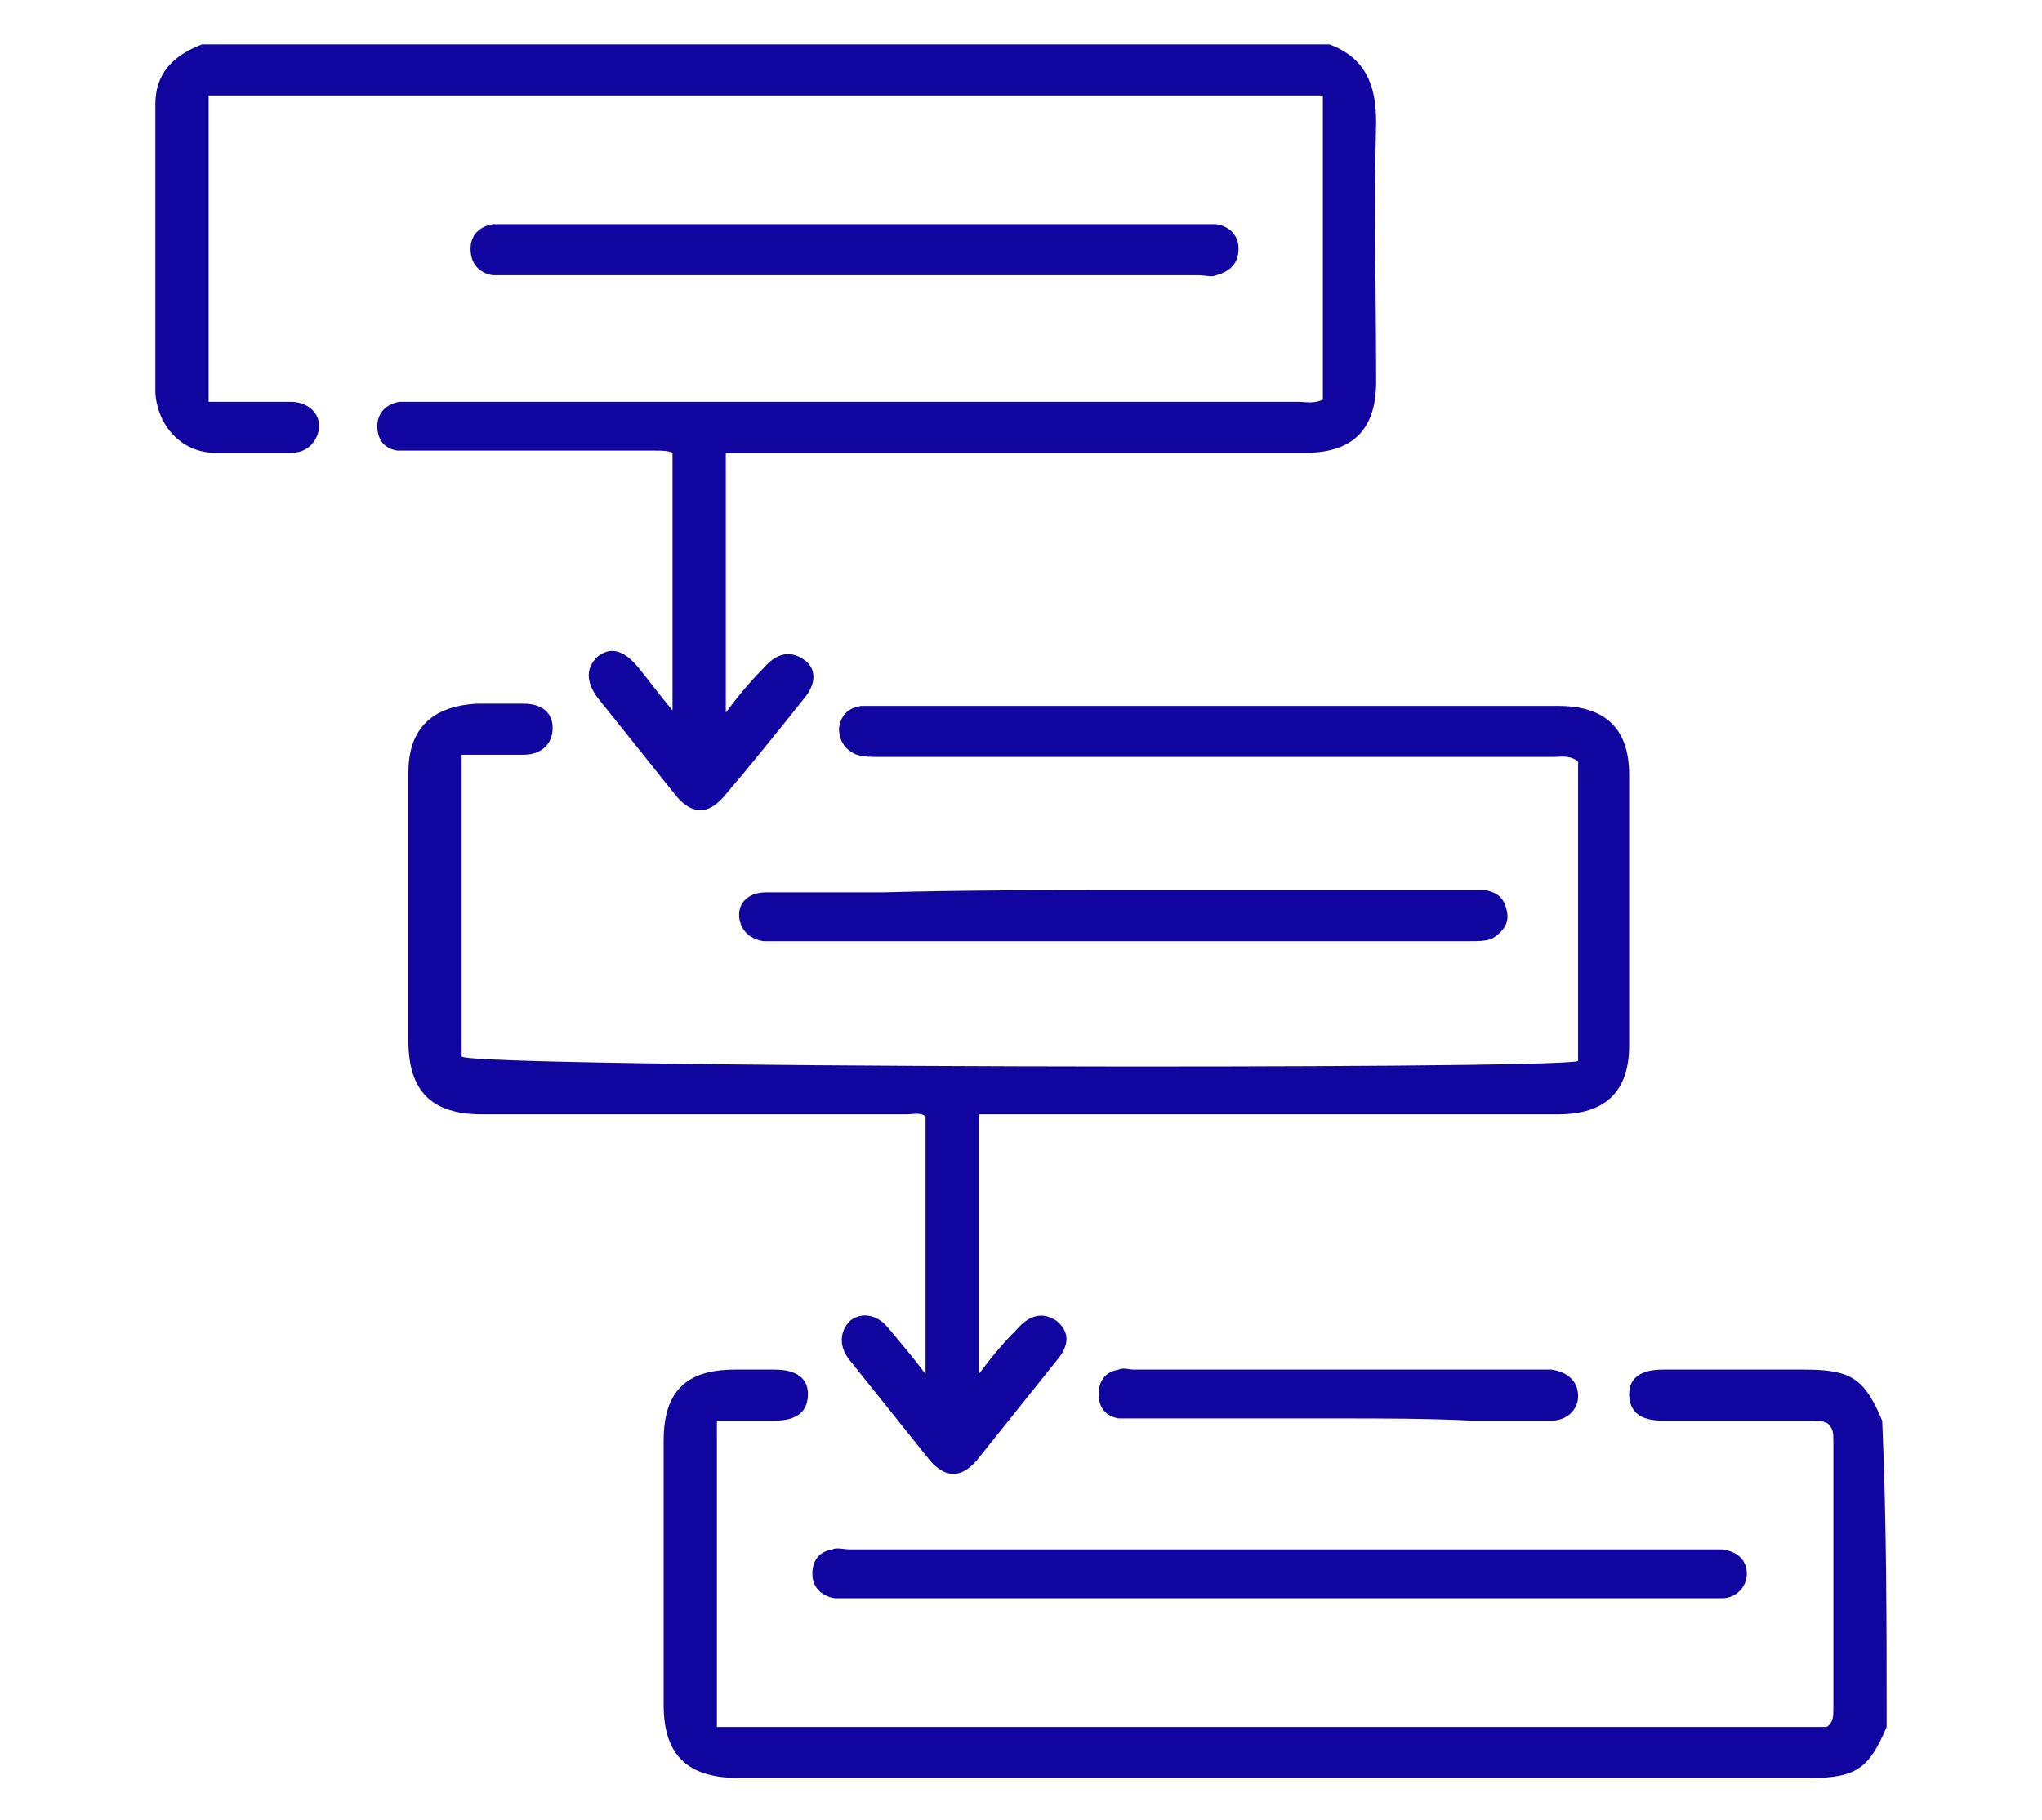
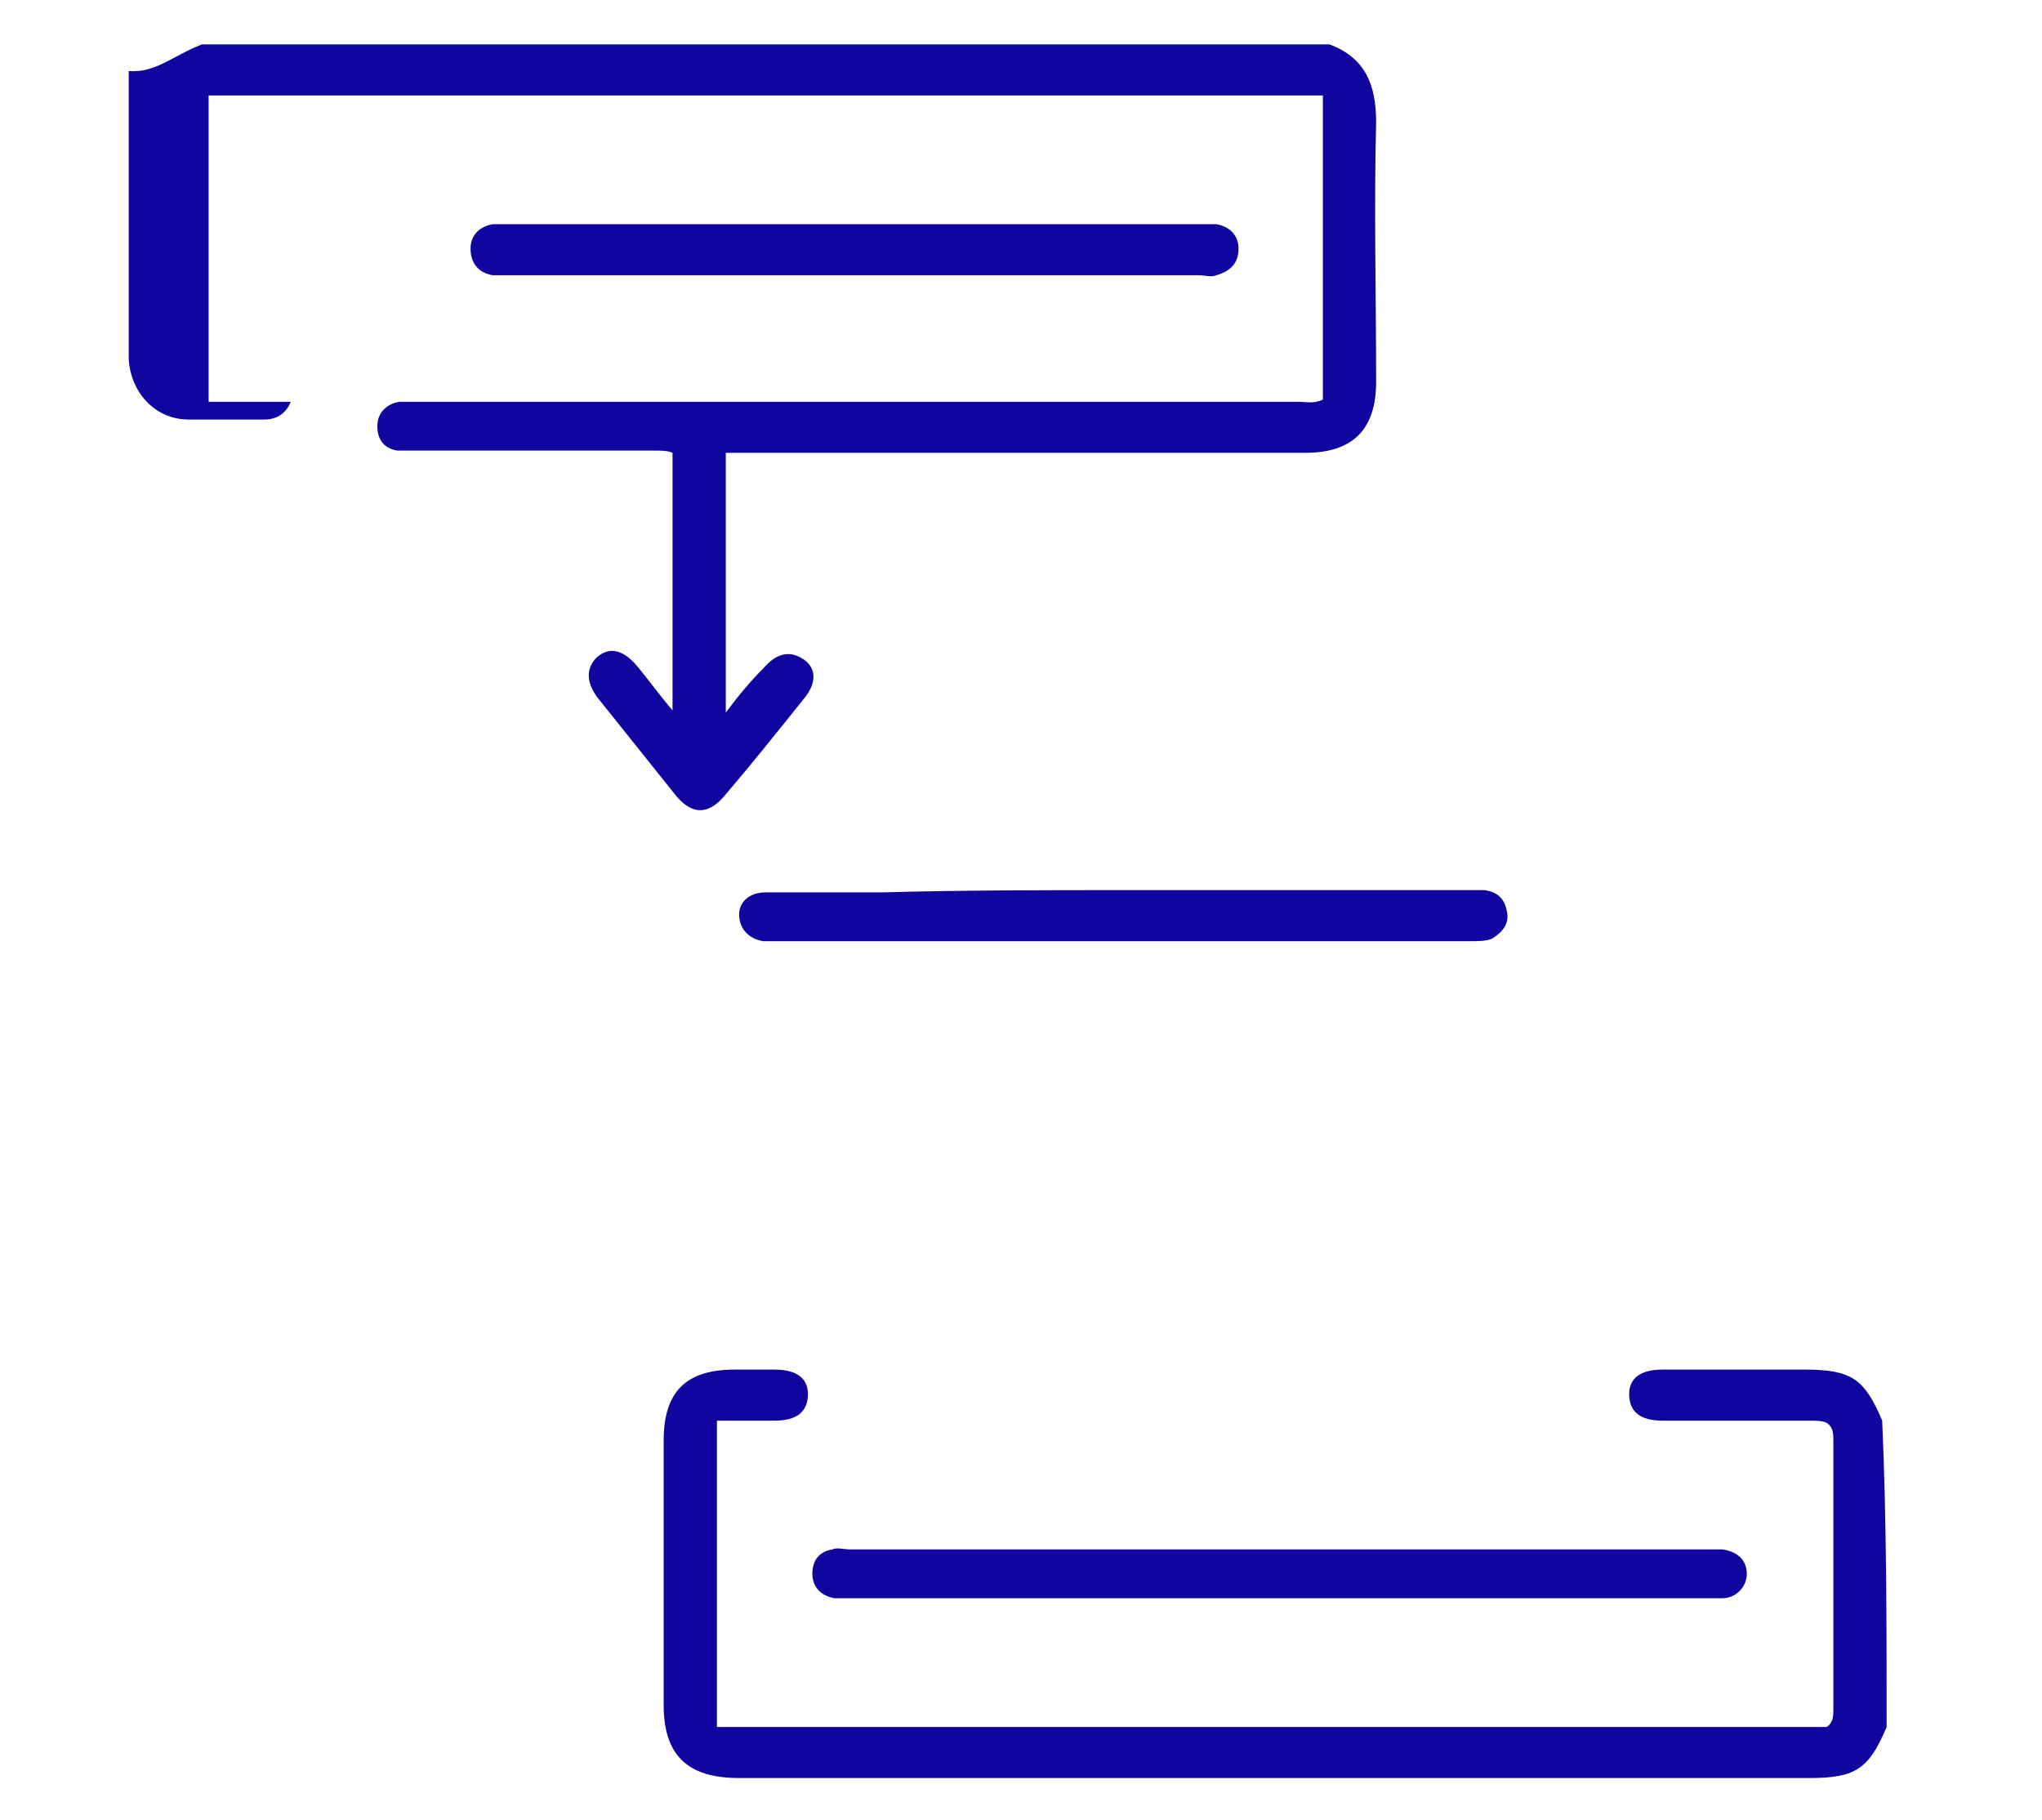
<svg xmlns="http://www.w3.org/2000/svg" version="1.1" id="Layer_1" x="0px" y="0px" viewBox="0 0 92 82" style="enable-background:new 0 0 92 82;" xml:space="preserve">
  <style type="text/css"> .st0{fill:#10069F;} </style>
  <g>
-     <path class="st0" d="M59.9,2C61.5,2.6,62,3.8,62,5.5c-0.1,3.9,0,7.8,0,11.7c0,2.2-1.1,3.2-3.2,3.2c-8.4,0-16.7,0-25.1,0 c-0.3,0-0.6,0-1,0c0,3.9,0,7.7,0,11.7c0.6-0.8,1.1-1.4,1.7-2c0.6-0.7,1.2-0.8,1.8-0.4c0.6,0.4,0.6,1.1,0,1.8 c-1.2,1.5-2.4,3-3.6,4.4c-0.7,0.8-1.4,0.8-2.1,0c-1.2-1.5-2.4-3-3.6-4.5c-0.5-0.7-0.5-1.3,0-1.8c0.6-0.5,1.2-0.3,1.8,0.4 c0.5,0.6,1,1.3,1.6,2c0-3.9,0-7.7,0-11.6c-0.2-0.1-0.5-0.1-0.8-0.1c-3.6,0-7.2,0-10.8,0c-0.3,0-0.5,0-0.8,0 c-0.6-0.1-0.9-0.5-0.9-1.1c0-0.6,0.4-1,1-1.1c0.3,0,0.6,0,0.8,0c13.2,0,26.5,0,39.7,0c0.3,0,0.7,0.1,1.1-0.1c0-4.5,0-9.1,0-13.7 c-16.8,0-33.4,0-50.2,0c0,4.6,0,9.2,0,13.8c1.3,0,2.5,0,3.7,0c0.9,0,1.5,0.7,1.2,1.5c-0.2,0.5-0.6,0.8-1.2,0.8c-1.1,0-2.3,0-3.4,0 c-1.5,0-2.6-1.2-2.7-2.7c0-4.3,0-8.7,0-13C7,3.3,7.8,2.5,9.1,2C26,2,42.9,2,59.9,2z" />
+     <path class="st0" d="M59.9,2C61.5,2.6,62,3.8,62,5.5c-0.1,3.9,0,7.8,0,11.7c0,2.2-1.1,3.2-3.2,3.2c-8.4,0-16.7,0-25.1,0 c-0.3,0-0.6,0-1,0c0,3.9,0,7.7,0,11.7c0.6-0.8,1.1-1.4,1.7-2c0.6-0.7,1.2-0.8,1.8-0.4c0.6,0.4,0.6,1.1,0,1.8 c-1.2,1.5-2.4,3-3.6,4.4c-0.7,0.8-1.4,0.8-2.1,0c-1.2-1.5-2.4-3-3.6-4.5c-0.5-0.7-0.5-1.3,0-1.8c0.6-0.5,1.2-0.3,1.8,0.4 c0.5,0.6,1,1.3,1.6,2c0-3.9,0-7.7,0-11.6c-0.2-0.1-0.5-0.1-0.8-0.1c-3.6,0-7.2,0-10.8,0c-0.3,0-0.5,0-0.8,0 c-0.6-0.1-0.9-0.5-0.9-1.1c0-0.6,0.4-1,1-1.1c0.3,0,0.6,0,0.8,0c13.2,0,26.5,0,39.7,0c0.3,0,0.7,0.1,1.1-0.1c0-4.5,0-9.1,0-13.7 c-16.8,0-33.4,0-50.2,0c0,4.6,0,9.2,0,13.8c1.3,0,2.5,0,3.7,0c-0.2,0.5-0.6,0.8-1.2,0.8c-1.1,0-2.3,0-3.4,0 c-1.5,0-2.6-1.2-2.7-2.7c0-4.3,0-8.7,0-13C7,3.3,7.8,2.5,9.1,2C26,2,42.9,2,59.9,2z" />
    <path class="st0" d="M85,77.8c-0.8,1.9-1.4,2.3-3.5,2.3c-16.1,0-32.1,0-48.2,0c-2.3,0-3.4-1-3.4-3.3c0-4,0-7.9,0-11.9 c0-2.2,1-3.2,3.2-3.2c0.6,0,1.2,0,1.8,0c1,0,1.5,0.4,1.5,1.1c0,0.8-0.5,1.2-1.5,1.2c-0.8,0-1.7,0-2.6,0c0,4.7,0,9.2,0,13.8 c16.7,0,33.4,0,50,0c0.3-0.2,0.3-0.5,0.3-0.8c0-4,0-8.1,0-12.1c0-0.3,0-0.6-0.3-0.8c-0.2-0.1-0.5-0.1-0.8-0.1c-2.2,0-4.4,0-6.6,0 c-1,0-1.5-0.4-1.5-1.2c0-0.7,0.5-1.1,1.5-1.1c2.1,0,4.3,0,6.4,0c2.1,0,2.7,0.4,3.5,2.3C85,68.5,85,73.2,85,77.8z" />
-     <path class="st0" d="M71.1,47.8c0-4.5,0-9,0-13.5c-0.4-0.3-0.8-0.2-1.1-0.2c-10.1,0-20.2,0-30.4,0c-0.3,0-0.7,0-1-0.1 c-0.5-0.2-0.8-0.6-0.8-1.2c0.1-0.6,0.4-0.9,1-1c0.2,0,0.5,0,0.7,0c10.2,0,20.5,0,30.7,0c2.1,0,3.2,1,3.2,3.1c0,4.1,0,8.1,0,12.2 c0,2.1-1.1,3.1-3.2,3.1c-8.4,0-16.7,0-25.1,0c-0.3,0-0.6,0-1,0c0,3.9,0,7.7,0,11.7c0.6-0.8,1.1-1.4,1.7-2c0.6-0.7,1.2-0.8,1.8-0.4 c0.6,0.5,0.6,1.1,0,1.8c-1.2,1.5-2.4,3-3.6,4.5c-0.7,0.8-1.4,0.8-2.1,0c-1.2-1.5-2.4-3-3.6-4.5c-0.5-0.6-0.5-1.3,0-1.8 c0.5-0.4,1.2-0.3,1.7,0.3c0.5,0.6,1.1,1.3,1.7,2.1c0-3.9,0-7.7,0-11.6c-0.2-0.2-0.6-0.1-0.8-0.1c-6.4,0-12.8,0-19.2,0 c-2.2,0-3.3-1-3.3-3.3c0-4,0-8.1,0-12.1c0-2,1.1-3,3.1-3.1c0.7,0,1.4,0,2.1,0c0.8,0,1.3,0.4,1.3,1.1c0,0.7-0.5,1.2-1.3,1.2 c-0.9,0-1.8,0-2.8,0c0,4.6,0,9.1,0,13.6C21.4,48.1,70.1,48.2,71.1,47.8z" />
    <path class="st0" d="M57.6,72c-6.4,0-12.8,0-19.2,0c-0.3,0-0.5,0-0.8,0c-0.6-0.1-1-0.5-1-1.1c0-0.6,0.3-1,0.9-1.1 c0.2-0.1,0.5,0,0.8,0c12.9,0,25.8,0,38.7,0c0.2,0,0.4,0,0.6,0c0.7,0.1,1.1,0.5,1.1,1.1c0,0.6-0.5,1.1-1.1,1.1c-0.2,0-0.5,0-0.7,0 C70.5,72,64.1,72,57.6,72z" />
    <path class="st0" d="M50.6,40.1c5.2,0,10.4,0,15.6,0c0.2,0,0.5,0,0.7,0c0.6,0.1,0.9,0.4,1,1c0.1,0.5-0.2,0.9-0.7,1.2 c-0.3,0.1-0.6,0.1-1,0.1c-10.4,0-20.8,0-31.2,0c-0.2,0-0.4,0-0.6,0c-0.7-0.1-1.1-0.6-1.1-1.2c0-0.6,0.5-1,1.2-1c1.8,0,3.6,0,5.3,0 C43.4,40.1,47,40.1,50.6,40.1z" />
    <path class="st0" d="M38.6,10.1c5.2,0,10.4,0,15.5,0c0.2,0,0.5,0,0.7,0c0.6,0.1,1,0.5,1,1.1c0,0.6-0.3,1-1,1.2 c-0.2,0.1-0.5,0-0.8,0c-10.3,0-20.7,0-31,0c-0.3,0-0.5,0-0.8,0c-0.6-0.1-1-0.5-1-1.2c0-0.6,0.4-1,1-1.1c0.2,0,0.5,0,0.7,0 C28.3,10.1,33.5,10.1,38.6,10.1z" />
-     <path class="st0" d="M60.3,63.9c-3,0-6,0-9.1,0c-0.3,0-0.5,0-0.8,0c-0.6-0.1-0.9-0.5-0.9-1.1c0-0.6,0.3-1,0.9-1.1 c0.2-0.1,0.5,0,0.7,0c6.1,0,12.2,0,18.4,0c0.1,0,0.3,0,0.4,0c0.7,0.1,1.2,0.5,1.2,1.2c0,0.6-0.5,1.1-1.2,1.1c-1.2,0-2.4,0-3.6,0 C64.3,63.9,62.3,63.9,60.3,63.9z" />
  </g>
</svg>